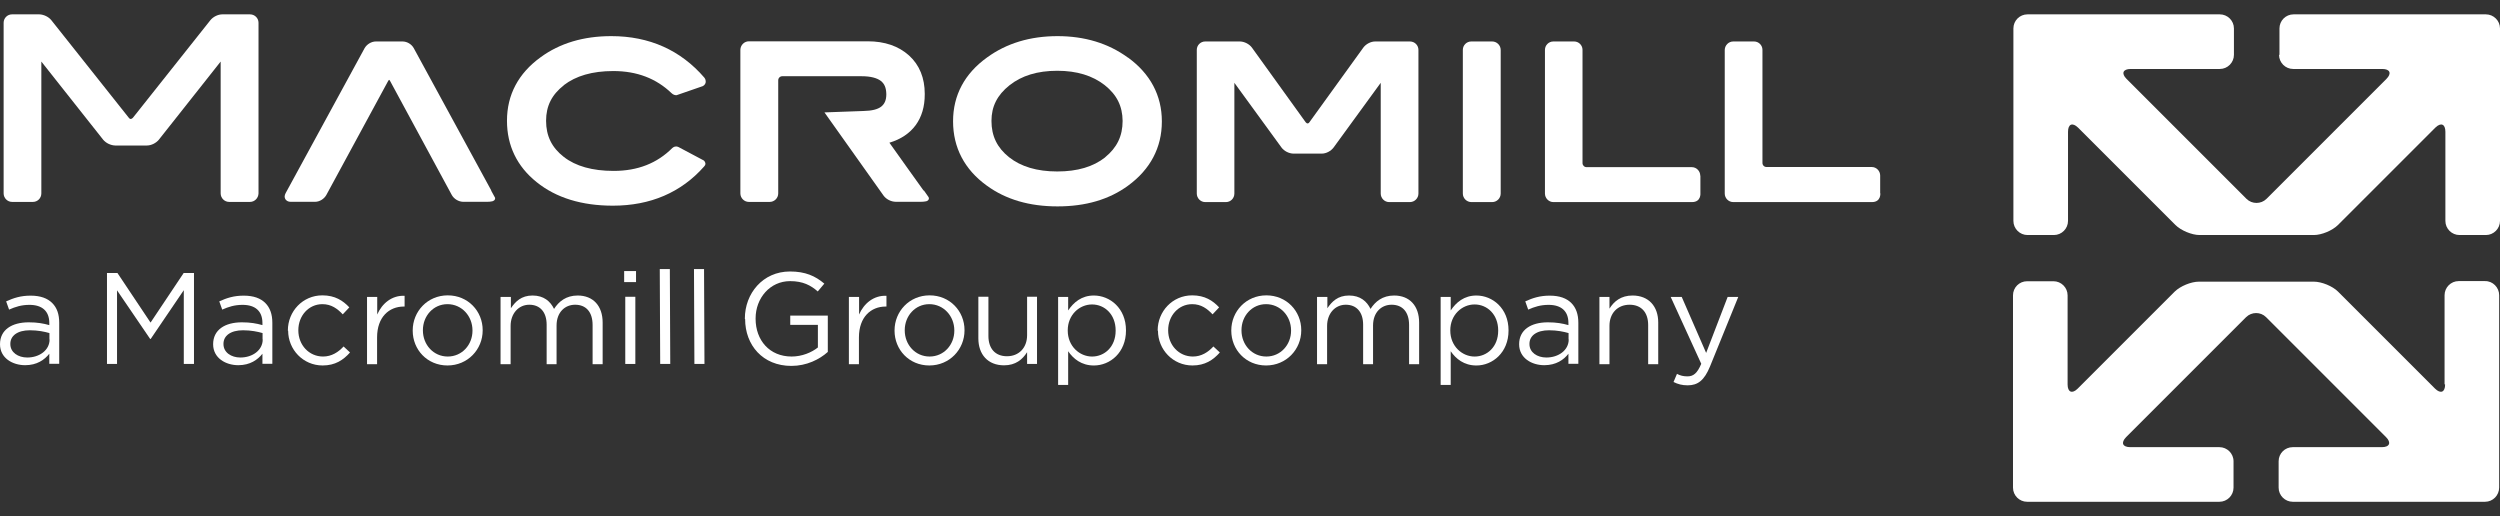
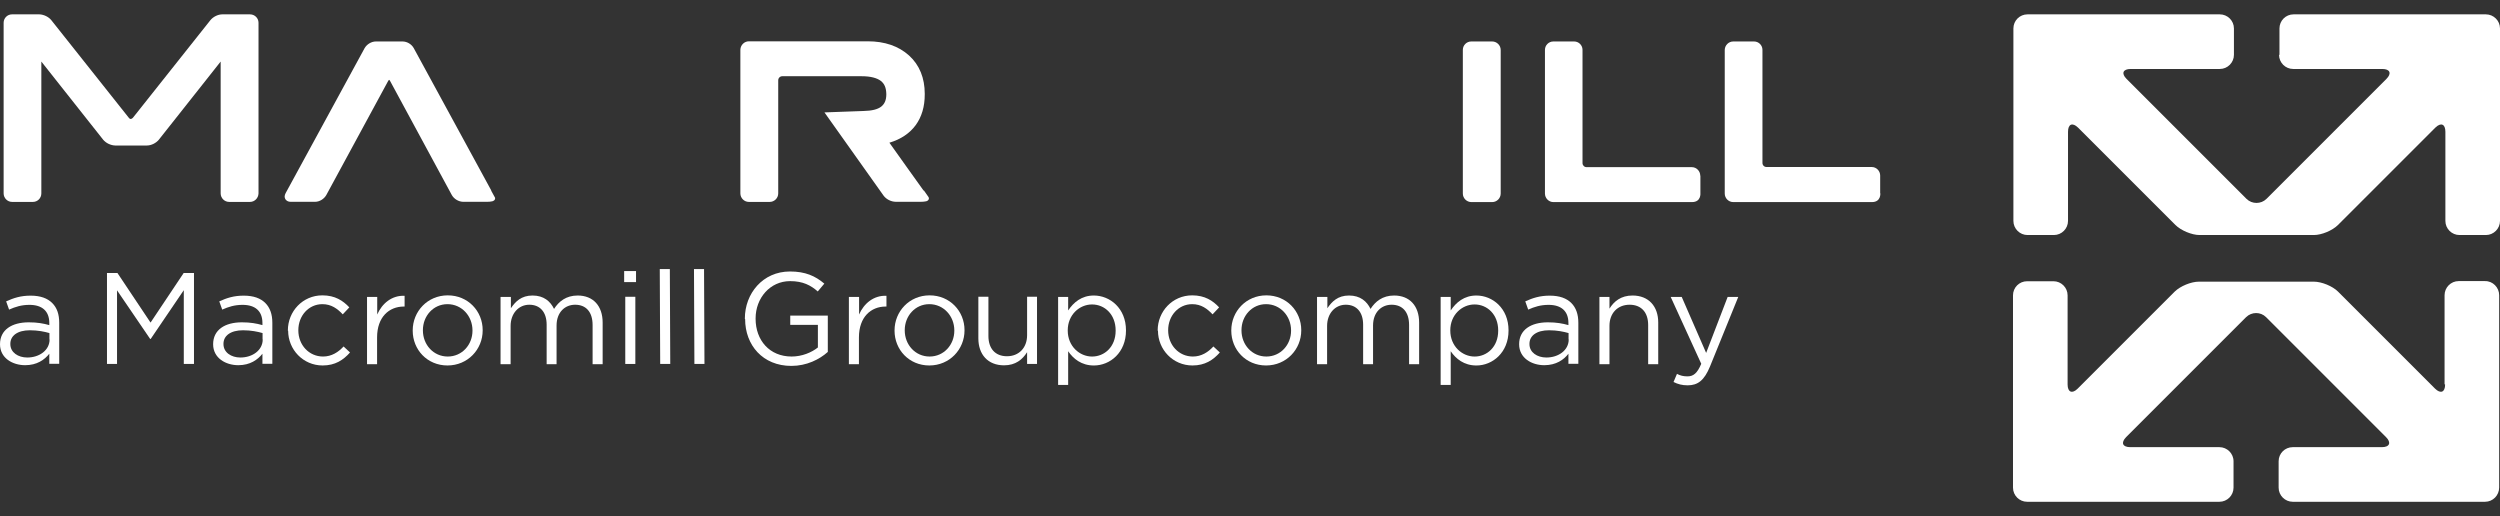
<svg xmlns="http://www.w3.org/2000/svg" width="155" height="32" viewBox="0 0 155 32" fill="none">
  <rect x="0" y="0" width="155" height="32" fill="#333333" stroke="none" />
  <path d="M30.464 11.819L25.649 2.978C25.511 2.735 25.234 2.571 24.957 2.571H23.303C23.026 2.571 22.749 2.744 22.61 2.978L17.709 11.975C17.674 12.044 17.648 12.113 17.648 12.182C17.648 12.278 17.692 12.373 17.761 12.425C17.83 12.486 17.925 12.512 18.029 12.512H19.536C19.813 12.512 20.09 12.338 20.229 12.096L24.065 5.021C24.099 4.952 24.125 4.952 24.125 4.952C24.125 4.952 24.151 4.952 24.186 5.021L28.014 12.096C28.152 12.338 28.429 12.503 28.706 12.512H30.213C30.317 12.512 30.412 12.503 30.49 12.486C30.525 12.486 30.559 12.468 30.594 12.451C30.62 12.434 30.689 12.408 30.698 12.304C30.698 12.278 30.698 12.252 30.68 12.235C30.655 12.191 30.551 12.001 30.447 11.81L30.464 11.819Z" fill="white" />
-   <path d="M69.922 3.565C68.71 2.682 67.247 2.24 65.567 2.24C63.87 2.24 62.406 2.682 61.194 3.565C59.809 4.561 59.09 5.903 59.09 7.514C59.09 7.514 59.09 7.514 59.09 7.522C59.09 9.15 59.8 10.51 61.177 11.505C62.363 12.371 63.826 12.796 65.558 12.796H65.576C67.307 12.796 68.771 12.371 69.948 11.505C71.317 10.501 72.035 9.15 72.035 7.54V7.522C72.035 5.92 71.317 4.569 69.931 3.565H69.922ZM68.52 9.756C67.784 10.336 66.805 10.631 65.55 10.631C64.285 10.631 63.298 10.328 62.562 9.748C61.826 9.159 61.471 8.44 61.471 7.496C61.471 6.604 61.826 5.894 62.588 5.288C63.342 4.691 64.32 4.388 65.55 4.388C66.771 4.388 67.74 4.691 68.494 5.28C69.247 5.877 69.594 6.587 69.602 7.496C69.602 8.44 69.247 9.159 68.52 9.748V9.756Z" fill="white" />
  <path d="M105.416 10.892C105.416 10.607 105.182 10.364 104.897 10.364H98.368C98.229 10.364 98.116 10.252 98.116 10.113V3.09C98.116 2.805 97.883 2.571 97.597 2.571H96.307C96.021 2.571 95.787 2.805 95.787 3.09V12.001C95.787 12.286 96.021 12.529 96.307 12.529H104.905C105.477 12.529 105.425 11.983 105.425 11.983V10.892H105.416Z" fill="white" />
  <path d="M116.571 11.975V10.884C116.571 10.598 116.337 10.355 116.052 10.355H109.523C109.384 10.355 109.272 10.243 109.272 10.104V3.09C109.272 2.805 109.038 2.571 108.752 2.571H107.462C107.176 2.571 106.942 2.805 106.934 3.09V12.001C106.934 12.286 107.167 12.529 107.462 12.529H116.06C116.632 12.529 116.58 11.983 116.58 11.983L116.571 11.975Z" fill="white" />
-   <path d="M34.957 5.28C35.702 4.708 36.715 4.405 38.022 4.405C39.494 4.405 40.681 4.864 41.633 5.773C41.633 5.773 41.746 5.894 41.902 5.903C41.928 5.903 41.954 5.903 41.971 5.894L43.573 5.34C43.694 5.28 43.763 5.158 43.755 5.054C43.755 4.907 43.677 4.829 43.668 4.812C42.196 3.106 40.256 2.24 37.901 2.24H37.892C36.187 2.24 34.715 2.673 33.52 3.548C32.143 4.543 31.433 5.877 31.433 7.479V7.496C31.433 9.029 32.056 10.319 33.268 11.289C34.481 12.268 36.074 12.752 37.996 12.752H38.005C40.317 12.752 42.231 11.938 43.659 10.319C43.703 10.276 43.737 10.215 43.737 10.146C43.711 9.964 43.599 9.93 43.564 9.912L42.066 9.116C42.014 9.09 41.962 9.081 41.919 9.081C41.772 9.081 41.694 9.176 41.685 9.176C40.741 10.12 39.546 10.596 38.048 10.596C36.723 10.596 35.693 10.302 34.957 9.73C34.212 9.15 33.857 8.431 33.857 7.488C33.857 6.57 34.212 5.868 34.966 5.28H34.957Z" fill="white" />
  <path d="M57.264 11.818L56.303 10.476L55.143 8.848C56.563 8.423 57.342 7.367 57.334 5.843C57.334 5.834 57.334 5.825 57.334 5.817C57.334 5.808 57.334 5.808 57.334 5.808C57.334 4.847 57.013 4.033 56.364 3.444C55.714 2.855 54.848 2.561 53.8 2.561C53.8 2.561 53.8 2.561 53.792 2.561H46.431C46.146 2.561 45.912 2.795 45.903 3.081V11.991C45.903 12.277 46.137 12.519 46.431 12.519H47.722C48.008 12.519 48.25 12.285 48.25 11.991V4.977C48.25 4.838 48.362 4.726 48.501 4.726H53.419C53.991 4.726 54.372 4.838 54.606 5.012C54.84 5.193 54.944 5.444 54.952 5.843C54.952 6.215 54.84 6.449 54.632 6.613C54.415 6.778 54.06 6.873 53.523 6.882L51.116 6.969L54.788 12.138C54.952 12.354 55.238 12.502 55.515 12.51H57.126C57.23 12.51 57.316 12.502 57.394 12.484C57.429 12.484 57.463 12.467 57.498 12.45C57.524 12.432 57.585 12.398 57.593 12.303C57.593 12.268 57.576 12.233 57.567 12.216C57.533 12.164 57.403 11.982 57.282 11.809L57.264 11.818Z" fill="white" />
  <path d="M15.482 0.89H13.785C13.517 0.89 13.222 1.037 13.049 1.245L8.243 7.298C8.2 7.35 8.156 7.367 8.113 7.376C8.07 7.376 8.027 7.358 7.983 7.298L3.177 1.245C3.004 1.037 2.71 0.899 2.441 0.89H0.744C0.458 0.89 0.225 1.124 0.225 1.41V11.991C0.225 12.277 0.458 12.519 0.753 12.519H2.043C2.329 12.519 2.563 12.286 2.563 11.991V3.817L6.399 8.666C6.572 8.874 6.866 9.012 7.135 9.021H9.109C9.377 9.021 9.672 8.874 9.845 8.666L13.681 3.817V11.991C13.681 12.277 13.915 12.519 14.209 12.519H15.499C15.785 12.519 16.019 12.286 16.028 11.991V1.41C16.028 1.124 15.794 0.89 15.499 0.89H15.482Z" fill="white" />
-   <path d="M87.424 2.571H85.259C84.99 2.571 84.696 2.727 84.532 2.943L81.18 7.584C81.137 7.645 81.094 7.654 81.068 7.654C81.042 7.654 80.999 7.636 80.955 7.584L77.613 2.943C77.448 2.727 77.154 2.579 76.885 2.571H74.721C74.435 2.571 74.201 2.805 74.201 3.09V12.001C74.201 12.286 74.435 12.529 74.721 12.529H76.011C76.297 12.529 76.531 12.295 76.531 12.001V5.134L79.457 9.152C79.622 9.368 79.908 9.515 80.185 9.524H81.951C82.22 9.524 82.514 9.368 82.678 9.152L85.605 5.134V12.001C85.605 12.286 85.839 12.529 86.125 12.529H87.415C87.701 12.529 87.943 12.295 87.943 12.001V3.09C87.943 2.805 87.71 2.571 87.415 2.571H87.424Z" fill="white" />
  <path d="M91.225 2.571H92.515C92.8 2.571 93.043 2.805 93.043 3.099V12.001C93.043 12.286 92.809 12.529 92.515 12.529H91.225C90.939 12.529 90.696 12.295 90.696 12.001V3.09C90.696 2.805 90.93 2.571 91.216 2.571H91.225Z" fill="white" />
  <path d="M141.301 3.401C141.301 3.886 141.699 4.276 142.175 4.276H147.7C148.185 4.276 148.297 4.553 147.96 4.891L140.522 12.329C140.184 12.666 139.621 12.666 139.283 12.329L131.845 4.891C131.507 4.553 131.62 4.276 132.105 4.276H137.629C138.114 4.276 138.504 3.877 138.504 3.401V1.765C138.504 1.28 138.106 0.89 137.629 0.89H125.706C125.221 0.89 124.831 1.28 124.831 1.765V13.697C124.831 14.182 125.229 14.572 125.706 14.572H127.342C127.827 14.572 128.217 14.173 128.217 13.697V8.172C128.217 7.687 128.494 7.575 128.84 7.913L134.876 13.948C135.213 14.286 135.889 14.572 136.374 14.572H143.457C143.942 14.572 144.609 14.294 144.955 13.948L150.991 7.913C151.337 7.575 151.614 7.687 151.614 8.172V13.697C151.614 14.182 152.012 14.572 152.489 14.572H154.125C154.61 14.572 155 14.173 155 13.697V1.765C155 1.28 154.601 0.89 154.125 0.89H142.201C141.717 0.89 141.327 1.28 141.327 1.765V3.401H141.301Z" fill="white" />
  <path d="M151.597 23.836C151.597 24.321 151.32 24.434 150.974 24.096L144.956 18.078C144.618 17.74 143.943 17.463 143.458 17.463H136.331C135.846 17.463 135.179 17.74 134.833 18.078L128.815 24.096C128.477 24.434 128.191 24.321 128.191 23.836V18.312C128.191 17.827 127.793 17.437 127.317 17.437H125.68C125.195 17.437 124.806 17.827 124.806 18.312V30.235C124.806 30.72 125.204 31.11 125.68 31.11H137.604C138.089 31.11 138.479 30.712 138.479 30.235V28.599C138.479 28.114 138.08 27.724 137.604 27.724H132.079C131.594 27.724 131.482 27.447 131.82 27.101L139.258 19.663C139.604 19.325 140.158 19.325 140.496 19.663L147.934 27.101C148.272 27.439 148.16 27.724 147.675 27.724H142.15C141.665 27.724 141.275 28.114 141.275 28.599V30.235C141.275 30.72 141.674 31.11 142.15 31.11H154.074C154.559 31.11 154.948 30.712 154.948 30.227V18.303C154.948 17.818 154.55 17.42 154.074 17.428H152.437C151.952 17.428 151.563 17.827 151.563 18.303V23.828L151.597 23.836Z" fill="white" />
  <path d="M6.641 16.927H7.282L9.334 20L11.387 16.927H12.027V22.564H11.395V17.991L9.343 21.014H9.309L7.256 18V22.564H6.633V16.927H6.641Z" fill="white" />
  <path d="M13.214 21.343C13.214 20.451 13.941 19.984 14.998 19.984C15.526 19.984 15.898 20.053 16.271 20.157V20.027C16.271 19.282 15.82 18.901 15.041 18.901C14.547 18.901 14.166 19.022 13.777 19.196L13.595 18.685C14.054 18.477 14.495 18.33 15.11 18.33C15.725 18.33 16.158 18.494 16.452 18.789C16.738 19.074 16.885 19.481 16.885 20.01V22.555H16.271V21.932C15.976 22.304 15.509 22.642 14.773 22.642C13.993 22.642 13.214 22.2 13.214 21.343ZM16.279 21.04V20.65C15.976 20.564 15.569 20.477 15.067 20.477C14.296 20.477 13.855 20.815 13.855 21.317V21.334C13.855 21.854 14.34 22.166 14.902 22.166C15.664 22.166 16.288 21.707 16.288 21.049L16.279 21.04Z" fill="white" />
  <path d="M17.848 20.503V20.485C17.848 19.308 18.765 18.312 19.986 18.312C20.774 18.312 21.268 18.641 21.658 19.057L21.251 19.49C20.922 19.143 20.549 18.858 19.986 18.858C19.138 18.858 18.497 19.576 18.497 20.468V20.485C18.497 21.386 19.155 22.105 20.03 22.105C20.558 22.105 20.974 21.836 21.303 21.481L21.701 21.854C21.285 22.321 20.783 22.659 20.004 22.659C18.791 22.659 17.865 21.672 17.865 20.503H17.848Z" fill="white" />
-   <path d="M22.765 18.409H23.388V19.5C23.691 18.807 24.297 18.305 25.085 18.339V19.006H25.033C24.124 19.006 23.379 19.655 23.379 20.92V22.582H22.756V18.417L22.765 18.409Z" fill="white" />
+   <path d="M22.765 18.409H23.388V19.5C23.691 18.807 24.297 18.305 25.085 18.339V19.006H25.033C24.124 19.006 23.379 19.655 23.379 20.92V22.582H22.756V18.417Z" fill="white" />
  <path d="M25.588 20.503V20.485C25.588 19.308 26.506 18.312 27.761 18.312C29.017 18.312 29.926 19.291 29.926 20.468V20.485C29.926 21.663 29 22.659 27.744 22.659C26.488 22.659 25.588 21.68 25.588 20.503ZM29.294 20.503V20.485C29.294 19.594 28.627 18.858 27.744 18.858C26.861 18.858 26.22 19.594 26.22 20.468V20.485C26.22 21.377 26.878 22.105 27.761 22.105C28.645 22.105 29.294 21.377 29.294 20.503Z" fill="white" />
  <path d="M31.052 18.408H31.675V19.11C31.952 18.703 32.316 18.322 33.017 18.322C33.718 18.322 34.126 18.686 34.351 19.153C34.645 18.694 35.095 18.322 35.814 18.322C36.775 18.322 37.364 18.963 37.364 20.002V22.582H36.741V20.149C36.741 19.344 36.334 18.893 35.658 18.893C35.026 18.893 34.507 19.361 34.507 20.184V22.582H33.892V20.132C33.892 19.352 33.485 18.893 32.818 18.893C32.151 18.893 31.658 19.439 31.658 20.209V22.582H31.034V18.417L31.052 18.408Z" fill="white" />
  <path d="M38.698 16.806H39.434V17.49H38.698V16.806ZM38.767 18.4H39.391V22.565H38.767V18.4Z" fill="white" />
  <path d="M40.906 16.684H41.53L41.556 22.564H40.932L40.906 16.684Z" fill="white" />
  <path d="M43.027 16.684H43.651L43.677 22.564H43.053L43.027 16.684Z" fill="white" />
  <path d="M46.181 19.767V19.75C46.181 18.2 47.289 16.832 48.978 16.832C49.93 16.832 50.545 17.109 51.108 17.585L50.701 18.07C50.268 17.689 49.783 17.43 48.986 17.43C47.739 17.43 46.847 18.486 46.847 19.741V19.759C46.847 21.101 47.713 22.105 49.081 22.105C49.722 22.105 50.32 21.854 50.709 21.543V20.14H48.995V19.568H51.324V21.82C50.805 22.287 50.008 22.686 49.064 22.686C47.289 22.686 46.198 21.395 46.198 19.785L46.181 19.767Z" fill="white" />
  <path d="M52.639 18.409H53.263V19.5C53.566 18.807 54.172 18.305 54.96 18.339V19.006H54.908C53.999 19.006 53.254 19.655 53.254 20.92V22.582H52.631V18.417L52.639 18.409Z" fill="white" />
  <path d="M55.462 20.503V20.485C55.462 19.308 56.38 18.312 57.635 18.312C58.891 18.312 59.8 19.291 59.8 20.468V20.485C59.8 21.663 58.874 22.659 57.618 22.659C56.362 22.659 55.462 21.68 55.462 20.503ZM59.168 20.503V20.485C59.168 19.594 58.501 18.858 57.618 18.858C56.735 18.858 56.094 19.594 56.094 20.468V20.485C56.094 21.377 56.752 22.105 57.635 22.105C58.519 22.105 59.168 21.377 59.168 20.503Z" fill="white" />
  <path d="M60.658 20.988V18.399H61.282V20.832C61.282 21.602 61.697 22.087 62.433 22.087C63.169 22.087 63.68 21.568 63.68 20.78V18.399H64.295V22.564H63.68V21.836C63.395 22.287 62.97 22.65 62.252 22.65C61.247 22.65 60.658 21.975 60.658 20.979V20.988Z" fill="white" />
  <path d="M65.603 18.408H66.226V19.248C66.564 18.746 67.057 18.322 67.819 18.322C68.815 18.322 69.811 19.11 69.811 20.478V20.495C69.811 21.855 68.832 22.66 67.819 22.66C67.049 22.66 66.546 22.244 66.226 21.777V23.864H65.603V18.408ZM69.17 20.504V20.487C69.17 19.5 68.495 18.876 67.707 18.876C66.919 18.876 66.2 19.526 66.2 20.478V20.495C66.2 21.465 66.936 22.106 67.707 22.106C68.477 22.106 69.17 21.508 69.17 20.504Z" fill="white" />
  <path d="M71.776 20.503V20.485C71.776 19.308 72.694 18.312 73.915 18.312C74.703 18.312 75.197 18.641 75.586 19.057L75.179 19.49C74.85 19.143 74.478 18.858 73.915 18.858C73.067 18.858 72.426 19.576 72.426 20.468V20.485C72.426 21.386 73.084 22.105 73.959 22.105C74.487 22.105 74.902 21.836 75.231 21.481L75.63 21.854C75.214 22.321 74.712 22.659 73.933 22.659C72.72 22.659 71.794 21.672 71.794 20.503H71.776Z" fill="white" />
  <path d="M76.34 20.503V20.485C76.34 19.308 77.258 18.312 78.513 18.312C79.769 18.312 80.678 19.291 80.678 20.468V20.485C80.678 21.663 79.752 22.659 78.496 22.659C77.24 22.659 76.34 21.68 76.34 20.503ZM80.046 20.503V20.485C80.046 19.594 79.379 18.858 78.496 18.858C77.613 18.858 76.972 19.594 76.972 20.468V20.485C76.972 21.377 77.63 22.105 78.513 22.105C79.397 22.105 80.046 21.377 80.046 20.503Z" fill="white" />
  <path d="M81.674 18.408H82.297V19.11C82.574 18.703 82.938 18.322 83.639 18.322C84.341 18.322 84.748 18.686 84.973 19.153C85.267 18.694 85.717 18.322 86.436 18.322C87.397 18.322 87.986 18.963 87.986 20.002V22.582H87.363V20.149C87.363 19.344 86.956 18.893 86.28 18.893C85.648 18.893 85.129 19.361 85.129 20.184V22.582H84.514V20.132C84.514 19.352 84.107 18.893 83.44 18.893C82.773 18.893 82.28 19.439 82.28 20.209V22.582H81.656V18.417L81.674 18.408Z" fill="white" />
  <path d="M89.32 18.408H89.944V19.248C90.281 18.746 90.775 18.322 91.537 18.322C92.533 18.322 93.529 19.11 93.529 20.478V20.495C93.529 21.855 92.541 22.66 91.537 22.66C90.766 22.66 90.264 22.244 89.944 21.777V23.864H89.32V18.408ZM92.888 20.504V20.487C92.888 19.5 92.213 18.876 91.424 18.876C90.636 18.876 89.918 19.526 89.918 20.478V20.495C89.918 21.465 90.654 22.106 91.424 22.106C92.195 22.106 92.888 21.508 92.888 20.504Z" fill="white" />
  <path d="M94.186 21.343C94.186 20.451 94.913 19.984 95.969 19.984C96.498 19.984 96.87 20.053 97.242 20.157V20.027C97.242 19.282 96.792 18.901 96.013 18.901C95.519 18.901 95.138 19.022 94.748 19.196L94.567 18.685C95.025 18.477 95.467 18.33 96.082 18.33C96.697 18.33 97.13 18.494 97.424 18.789C97.71 19.074 97.857 19.481 97.857 20.01V22.555H97.242V21.932C96.957 22.304 96.48 22.642 95.744 22.642C94.965 22.642 94.186 22.2 94.186 21.343ZM97.251 21.04V20.65C96.948 20.564 96.541 20.477 96.039 20.477C95.268 20.477 94.826 20.815 94.826 21.317V21.334C94.826 21.854 95.311 22.166 95.874 22.166C96.636 22.166 97.26 21.707 97.26 21.049L97.251 21.04Z" fill="white" />
  <path d="M99.164 18.408H99.787V19.136C100.065 18.686 100.498 18.322 101.216 18.322C102.221 18.322 102.81 18.997 102.81 19.993V22.582H102.186V20.149C102.186 19.378 101.77 18.893 101.034 18.893C100.298 18.893 99.787 19.413 99.787 20.201V22.582H99.164V18.417V18.408Z" fill="white" />
  <path d="M103.764 23.673L103.972 23.18C104.171 23.284 104.361 23.335 104.621 23.335C104.993 23.335 105.227 23.145 105.478 22.556L103.582 18.408H104.266L105.781 21.881L107.115 18.408H107.773L106.024 22.712C105.669 23.578 105.271 23.89 104.638 23.89C104.292 23.89 104.032 23.82 103.755 23.682L103.764 23.673Z" fill="white" />
  <path d="M0 21.343C0 20.451 0.727 19.984 1.784 19.984C2.312 19.984 2.684 20.053 3.057 20.157V20.027C3.057 19.282 2.606 18.901 1.827 18.901C1.334 18.901 0.953 19.022 0.563 19.196L0.381 18.685C0.84 18.477 1.282 18.33 1.896 18.33C2.511 18.33 2.944 18.494 3.239 18.789C3.533 19.083 3.671 19.481 3.671 20.01V22.555H3.057V21.932C2.762 22.304 2.295 22.642 1.559 22.642C0.779 22.642 0 22.2 0 21.343ZM3.065 21.04V20.65C2.762 20.564 2.355 20.477 1.853 20.477C1.082 20.477 0.641 20.815 0.641 21.317V21.334C0.641 21.854 1.126 22.166 1.689 22.166C2.451 22.166 3.074 21.707 3.074 21.049L3.065 21.04Z" fill="white" />
</svg>